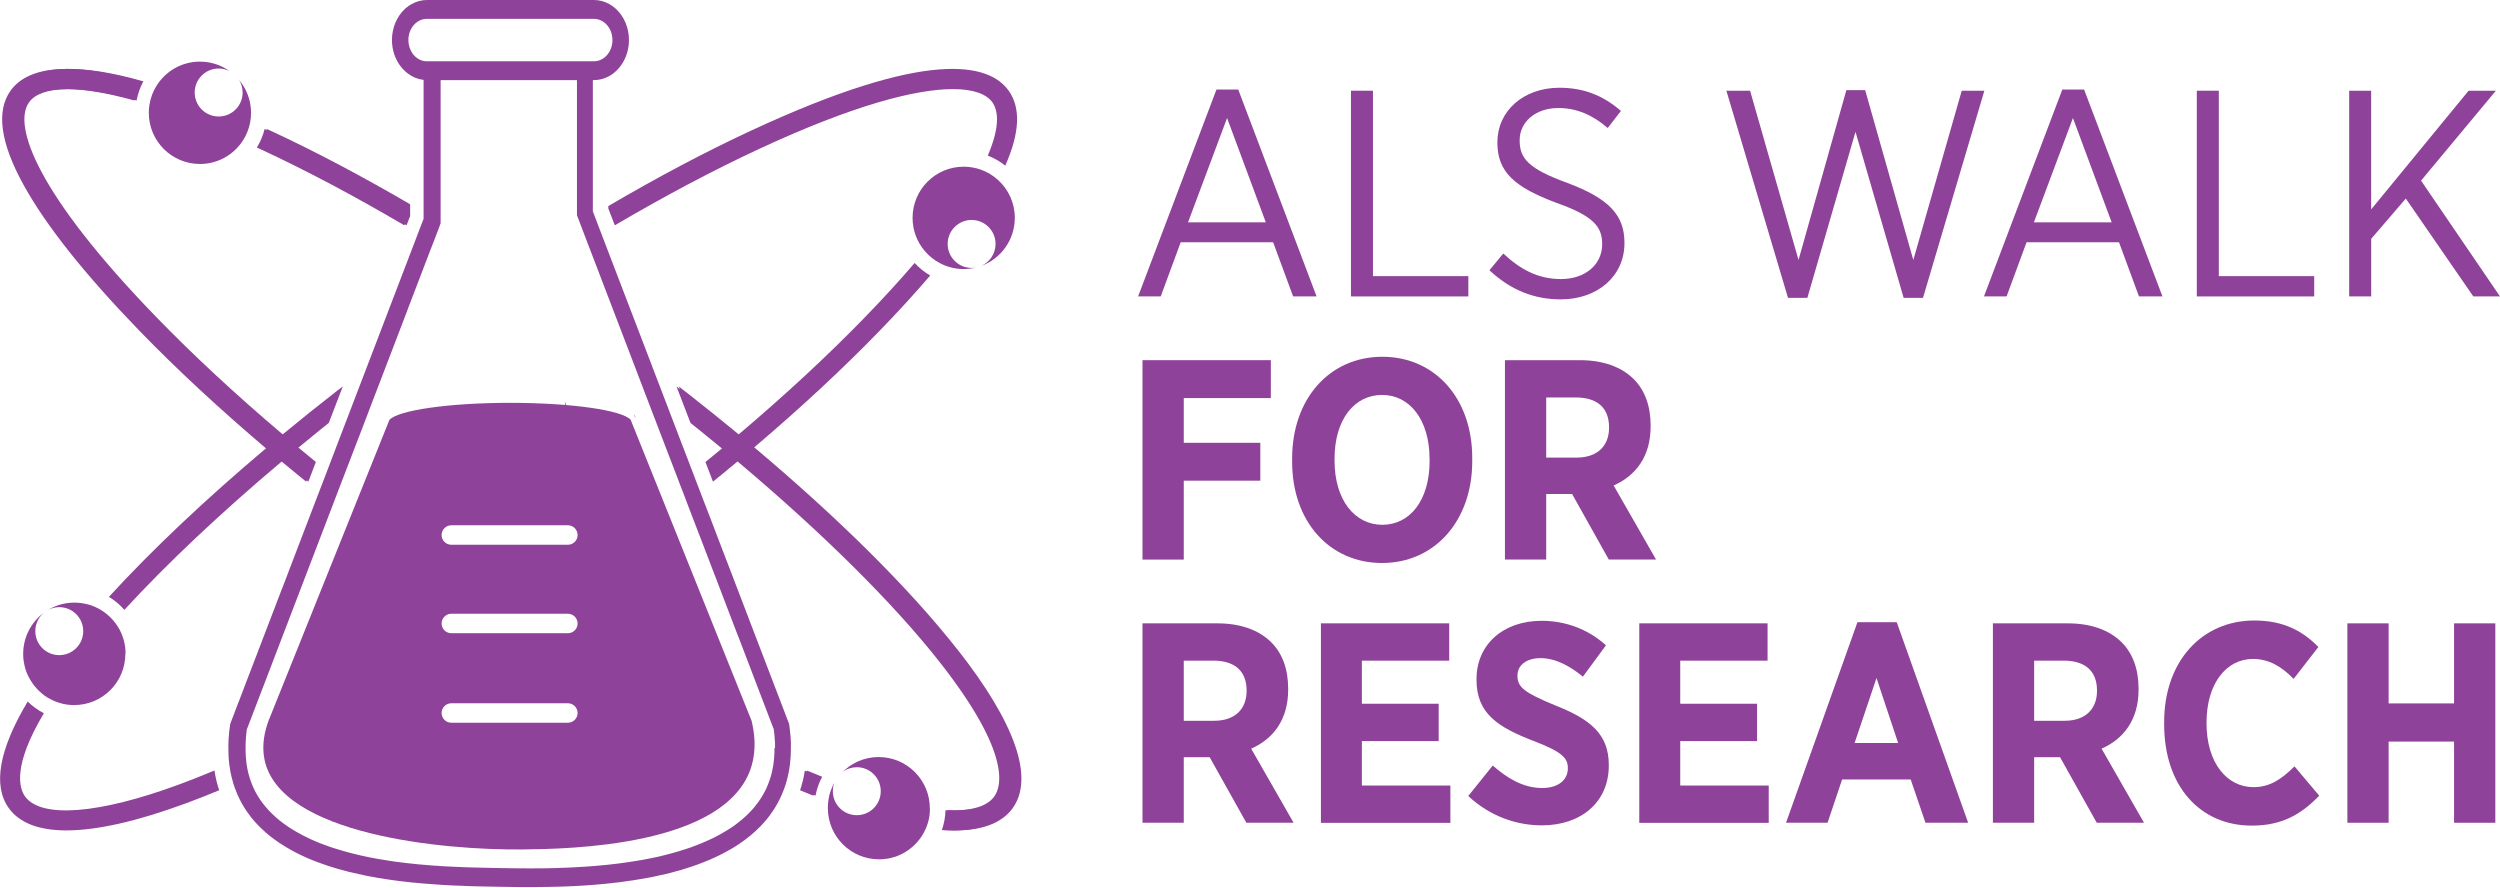
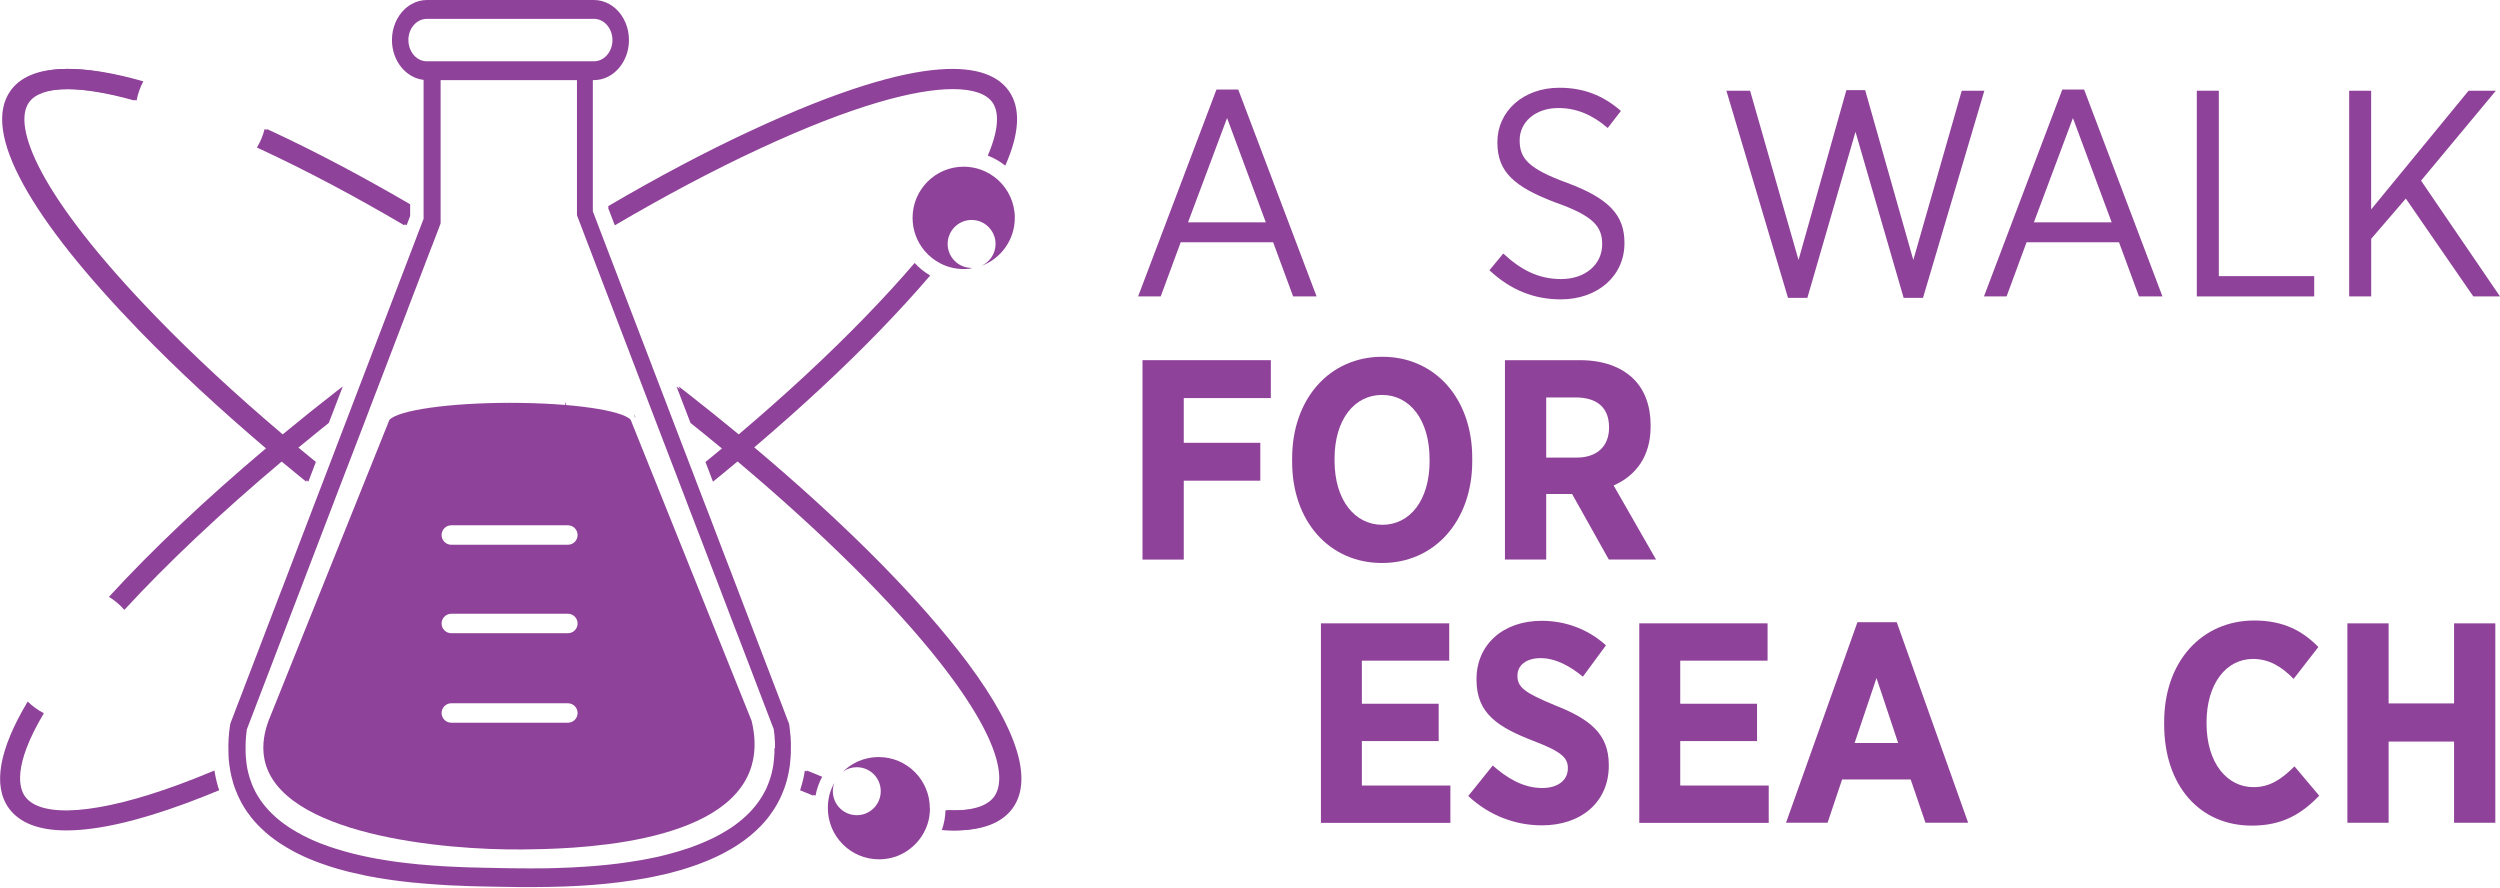
<svg xmlns="http://www.w3.org/2000/svg" width="200" height="71" viewBox="0 0 200 71" fill="none">
  <path d="M63.273 59.632C63.276 59.602 63.273 59.569 63.273 59.533V59.524C63.273 59.476 63.273 59.422 63.27 59.371C63.27 59.362 63.267 59.35 63.267 59.341C63.267 59.275 63.264 59.212 63.258 59.149C63.255 59.086 63.255 59.023 63.248 58.96C63.228 58.696 63.201 58.444 63.168 58.199C63.165 58.154 63.156 58.115 63.15 58.07C63.147 58.016 63.132 57.959 63.129 57.908L63.039 57.683L62.769 56.975L61.26 53.032L61.041 52.459L60.017 49.79L59.807 49.236L58.253 45.172L58.061 44.681L56.974 41.835L56.864 41.544L56.276 40.023L56.022 39.358L55.66 38.419L55.423 37.789L55.234 37.307L55.087 36.917L54.935 36.518L54.608 35.672L53.662 33.199L53.333 32.335L52.236 29.474L52.209 29.408L52.126 29.18L48.262 19.096L48.1 18.67L47.909 18.172L47.672 17.545L47.526 17.162L47.427 16.91V6.408H47.52C49.062 6.408 50.317 4.966 50.317 3.203C50.317 2.21 49.918 1.319 49.298 0.732C49.263 0.702 49.227 0.669 49.191 0.639C49.119 0.576 49.044 0.519 48.966 0.465C48.888 0.411 48.81 0.363 48.729 0.318C48.364 0.117 47.951 0 47.52 0H34.153C33.719 0 33.309 0.117 32.944 0.318C32.86 0.363 32.782 0.411 32.701 0.465C32.626 0.519 32.554 0.576 32.476 0.639C32.44 0.669 32.404 0.702 32.374 0.732C31.755 1.319 31.356 2.21 31.356 3.203C31.356 4.864 32.47 6.231 33.887 6.39V17.512L33.824 17.668L33.632 18.169L33.441 18.667L33.231 19.219L29.308 29.468L28.212 32.332L28.002 32.884L26.933 35.672L26.858 35.873L26.738 36.191L26.729 36.212L26.127 37.786L25.825 38.575L25.573 39.229L25.537 39.322L25.525 39.358L25.337 39.847L25.247 40.075L25.208 40.182L23.899 43.601L23.701 44.12L22.593 47.02L22.53 47.172L22.105 48.282L21.979 48.612L20.928 51.356L20.683 52L19.586 54.855L19.547 54.963L19.164 55.965L18.93 56.564L18.685 57.218L18.547 57.572L18.421 57.908C18.4 58.052 18.377 58.199 18.358 58.355C18.349 58.426 18.34 58.498 18.332 58.57C18.332 58.573 18.329 58.582 18.329 58.591C18.326 58.666 18.317 58.747 18.311 58.828C18.302 58.894 18.299 58.963 18.293 59.035C18.29 59.11 18.284 59.191 18.281 59.272C18.278 59.329 18.278 59.383 18.278 59.446C18.275 59.467 18.269 59.491 18.269 59.512V59.53C18.278 59.557 18.278 59.584 18.269 59.611C18.266 59.872 18.269 60.145 18.281 60.421C18.284 60.484 18.284 60.55 18.293 60.618C18.293 60.645 18.293 60.675 18.296 60.703C18.299 60.76 18.305 60.819 18.314 60.876C18.317 60.933 18.326 60.993 18.332 61.05C18.334 61.077 18.334 61.104 18.34 61.131C18.343 61.161 18.349 61.194 18.352 61.224C18.361 61.299 18.373 61.371 18.389 61.449C18.4 61.542 18.415 61.638 18.433 61.731C18.445 61.785 18.454 61.842 18.469 61.896C18.481 61.971 18.499 62.049 18.517 62.124C18.529 62.178 18.544 62.235 18.562 62.289C18.58 62.355 18.592 62.427 18.616 62.496C18.628 62.55 18.646 62.613 18.664 62.667C18.667 62.688 18.676 62.706 18.682 62.73C18.718 62.838 18.754 62.946 18.79 63.047C18.817 63.119 18.844 63.191 18.874 63.257C18.957 63.491 19.056 63.71 19.164 63.923C19.221 64.031 19.275 64.139 19.329 64.241C19.386 64.349 19.449 64.451 19.512 64.553C19.523 64.574 19.538 64.598 19.556 64.619C19.574 64.649 19.592 64.682 19.61 64.712C19.64 64.757 19.673 64.805 19.703 64.85C19.733 64.898 19.769 64.949 19.802 64.994C19.838 65.042 19.868 65.093 19.91 65.138C19.976 65.237 20.048 65.329 20.119 65.419C20.194 65.512 20.266 65.602 20.347 65.692C20.422 65.776 20.5 65.866 20.581 65.947C20.665 66.04 20.751 66.127 20.841 66.211C20.967 66.337 21.102 66.457 21.234 66.577C21.368 66.697 21.506 66.814 21.653 66.925C21.746 67 21.841 67.072 21.94 67.144C21.988 67.18 22.039 67.216 22.093 67.252C22.192 67.324 22.291 67.396 22.393 67.462L22.456 67.501C22.539 67.555 22.62 67.609 22.707 67.656C22.773 67.695 22.842 67.74 22.908 67.782C22.997 67.836 23.096 67.89 23.189 67.944C23.297 68.007 23.408 68.064 23.519 68.127C23.537 68.136 23.555 68.139 23.567 68.154C23.659 68.202 23.755 68.247 23.854 68.301L24.157 68.445C24.157 68.445 24.177 68.457 24.195 68.463C24.306 68.517 24.429 68.571 24.543 68.625C24.633 68.661 24.726 68.7 24.821 68.742C24.875 68.763 24.932 68.787 24.992 68.808C25.001 68.817 25.013 68.82 25.028 68.826C25.055 68.835 25.076 68.844 25.103 68.853C25.193 68.892 25.286 68.928 25.381 68.964C25.417 68.976 25.456 68.991 25.498 69.003C25.561 69.03 25.627 69.051 25.696 69.078H25.699C25.897 69.15 26.091 69.216 26.295 69.285C26.304 69.285 26.316 69.288 26.325 69.294C26.451 69.333 26.579 69.375 26.708 69.414H26.717C26.801 69.441 26.891 69.468 26.978 69.495C27.068 69.516 27.151 69.54 27.241 69.567C27.268 69.576 27.289 69.579 27.316 69.588C27.391 69.609 27.472 69.633 27.553 69.651C27.655 69.681 27.762 69.708 27.864 69.735C27.882 69.737 27.894 69.743 27.909 69.746C27.921 69.746 27.93 69.749 27.939 69.749C27.948 69.755 27.966 69.758 27.975 69.764C28.038 69.776 28.101 69.791 28.164 69.803C28.472 69.879 28.781 69.951 29.089 70.013C29.155 70.025 29.224 70.04 29.296 70.058C29.389 70.076 29.478 70.094 29.577 70.112C29.688 70.133 29.802 70.151 29.913 70.169C29.97 70.181 30.032 70.196 30.086 70.205C30.359 70.253 30.622 70.295 30.892 70.334C30.976 70.346 31.063 70.361 31.147 70.373C31.326 70.4 31.509 70.427 31.689 70.448C31.764 70.457 31.844 70.469 31.922 70.478C31.943 70.478 31.967 70.481 31.988 70.487C32.042 70.49 32.099 70.496 32.15 70.505C32.437 70.541 32.722 70.571 33.009 70.604C33.093 70.607 33.183 70.622 33.273 70.625C33.444 70.643 33.617 70.661 33.788 70.673C33.914 70.685 34.04 70.694 34.162 70.703C34.252 70.712 34.342 70.715 34.432 70.724C34.606 70.736 34.776 70.751 34.95 70.76C35.031 70.769 35.112 70.772 35.193 70.778C35.444 70.79 35.69 70.808 35.935 70.823C35.998 70.823 36.064 70.826 36.127 70.832C36.307 70.841 36.48 70.85 36.654 70.853C36.738 70.856 36.825 70.862 36.909 70.862C37.061 70.871 37.202 70.874 37.346 70.883C37.597 70.886 37.843 70.895 38.074 70.904C38.352 70.907 38.619 70.916 38.879 70.922C39.218 70.925 39.541 70.934 39.844 70.94C39.907 70.943 39.969 70.943 40.032 70.943C40.287 70.946 40.559 70.952 40.847 70.955C41.057 70.958 41.275 70.958 41.5 70.964H42.815C43.177 70.964 43.551 70.961 43.941 70.952C44.213 70.949 44.486 70.943 44.767 70.931C44.875 70.931 44.977 70.928 45.085 70.922C45.13 70.922 45.178 70.919 45.228 70.919C45.402 70.91 45.582 70.901 45.761 70.892C45.815 70.892 45.863 70.889 45.917 70.889C46.07 70.88 46.226 70.871 46.381 70.862C46.489 70.856 46.606 70.85 46.72 70.841C46.768 70.838 46.822 70.832 46.876 70.829C47.073 70.82 47.274 70.802 47.469 70.79C47.603 70.778 47.741 70.769 47.87 70.754C48.05 70.742 48.223 70.724 48.403 70.706C48.496 70.697 48.586 70.688 48.681 70.676C48.712 70.676 48.738 70.673 48.771 70.667C48.834 70.664 48.897 70.655 48.96 70.646C49.14 70.628 49.316 70.607 49.502 70.583H49.523C49.523 70.583 49.559 70.58 49.571 70.574C49.652 70.565 49.724 70.556 49.799 70.544C49.825 70.538 49.846 70.538 49.87 70.535C49.882 70.535 49.891 70.535 49.9 70.529C50.056 70.511 50.212 70.49 50.371 70.463C50.437 70.454 50.508 70.445 50.577 70.436C50.586 70.436 50.598 70.433 50.607 70.433C50.646 70.424 50.688 70.418 50.727 70.412C50.871 70.391 51.014 70.367 51.155 70.34C51.29 70.322 51.425 70.301 51.554 70.274C51.563 70.271 51.572 70.271 51.59 70.271C51.718 70.244 51.85 70.223 51.979 70.196C52.036 70.187 52.087 70.175 52.141 70.166C52.278 70.139 52.419 70.109 52.56 70.076C52.671 70.055 52.785 70.028 52.895 70.001C53.024 69.974 53.15 69.948 53.276 69.918C53.401 69.888 53.527 69.855 53.65 69.825C53.653 69.822 53.659 69.822 53.662 69.822C53.863 69.773 54.06 69.72 54.252 69.66C54.318 69.642 54.39 69.621 54.462 69.603C54.528 69.582 54.596 69.564 54.668 69.54C54.851 69.486 55.034 69.429 55.213 69.366C55.258 69.354 55.303 69.339 55.348 69.321C55.513 69.267 55.678 69.21 55.839 69.15C56.073 69.06 56.303 68.97 56.537 68.877C56.618 68.847 56.702 68.811 56.783 68.775C56.855 68.739 56.929 68.709 57.001 68.676C57.073 68.646 57.145 68.613 57.217 68.583C57.301 68.544 57.382 68.502 57.462 68.463C57.489 68.451 57.519 68.436 57.546 68.424C57.654 68.37 57.762 68.316 57.873 68.259C58.082 68.148 58.292 68.034 58.502 67.911C58.708 67.794 58.903 67.665 59.101 67.537C59.763 67.093 60.364 66.601 60.898 66.043C60.919 66.022 60.937 66.004 60.955 65.98C61.035 65.899 61.11 65.815 61.182 65.728C61.461 65.41 61.709 65.072 61.937 64.718C62.263 64.202 62.539 63.647 62.751 63.047C62.79 62.946 62.826 62.832 62.859 62.73C62.862 62.715 62.862 62.709 62.868 62.694C62.889 62.631 62.904 62.577 62.922 62.514C62.94 62.457 62.952 62.394 62.97 62.334C62.988 62.262 63.006 62.19 63.024 62.115C63.045 62.025 63.063 61.935 63.081 61.851C63.084 61.83 63.09 61.812 63.093 61.788C63.111 61.713 63.123 61.632 63.138 61.551C63.141 61.542 63.141 61.539 63.141 61.524C63.153 61.44 63.168 61.359 63.18 61.272C63.183 61.227 63.189 61.179 63.198 61.128V61.098C63.207 61.05 63.21 60.999 63.216 60.945C63.225 60.897 63.225 60.852 63.228 60.801C63.236 60.736 63.239 60.672 63.245 60.603C63.248 60.541 63.255 60.475 63.258 60.406C63.258 60.343 63.261 60.28 63.267 60.214V60.058C63.27 60.022 63.27 59.977 63.27 59.938V59.728C63.27 59.692 63.27 59.662 63.267 59.626L63.273 59.632ZM33.015 4.297C32.8 4 32.671 3.622 32.671 3.206C32.671 2.27 33.327 1.508 34.15 1.508H47.517C48.334 1.508 48.996 2.27 48.996 3.206C48.996 4.141 48.334 4.903 47.517 4.903H34.15C34.058 4.903 33.971 4.894 33.881 4.876C33.533 4.804 33.234 4.594 33.012 4.3L33.015 4.297ZM61.958 59.842C61.958 59.935 61.958 60.025 61.955 60.115V60.235C61.952 60.325 61.946 60.406 61.937 60.496C61.934 60.505 61.934 60.517 61.934 60.532V60.568C61.931 60.642 61.922 60.724 61.913 60.795C61.913 60.804 61.913 60.813 61.91 60.822C61.907 60.852 61.901 60.888 61.901 60.921C61.892 60.978 61.889 61.032 61.88 61.086C61.877 61.095 61.877 61.104 61.877 61.113C61.868 61.158 61.865 61.197 61.859 61.239C61.856 61.275 61.847 61.314 61.838 61.356C61.829 61.404 61.82 61.449 61.811 61.503C61.808 61.524 61.802 61.542 61.799 61.566C61.796 61.584 61.79 61.602 61.787 61.62C61.769 61.695 61.757 61.773 61.733 61.845C61.733 61.866 61.73 61.884 61.724 61.902C61.697 61.995 61.67 62.091 61.643 62.181C61.643 62.181 61.642 62.184 61.64 62.19C61.61 62.289 61.577 62.391 61.541 62.487C61.514 62.568 61.484 62.652 61.449 62.739C61.422 62.805 61.395 62.877 61.359 62.946C61.356 62.964 61.347 62.984 61.338 63.002C61.335 63.005 61.335 63.011 61.335 63.014C61.308 63.062 61.281 63.116 61.26 63.17C61.257 63.176 61.257 63.185 61.251 63.188C61.215 63.26 61.176 63.335 61.134 63.407C61.089 63.497 61.041 63.581 60.987 63.671C60.949 63.734 60.913 63.797 60.868 63.86C60.82 63.935 60.766 64.022 60.712 64.097C60.709 64.1 60.703 64.106 60.703 64.109C60.682 64.136 60.664 64.163 60.646 64.19C60.607 64.247 60.565 64.301 60.52 64.355C60.475 64.418 60.427 64.475 60.382 64.529C60.355 64.565 60.328 64.595 60.299 64.628C60.254 64.685 60.206 64.736 60.155 64.793C60.116 64.832 60.083 64.874 60.047 64.91C60.026 64.928 60.008 64.946 59.993 64.967C59.975 64.985 59.957 65.006 59.936 65.024C59.933 65.033 59.924 65.036 59.918 65.042C59.873 65.087 59.828 65.135 59.781 65.177C59.769 65.195 59.751 65.213 59.736 65.225C59.727 65.228 59.724 65.237 59.715 65.243C59.67 65.281 59.631 65.323 59.586 65.362C59.385 65.545 59.169 65.725 58.939 65.896C58.939 65.896 58.936 65.905 58.93 65.905C58.891 65.935 58.849 65.962 58.81 65.995C58.771 66.025 58.729 66.052 58.69 66.079C58.645 66.109 58.606 66.136 58.565 66.169C58.481 66.226 58.4 66.28 58.31 66.334C58.226 66.391 58.136 66.445 58.041 66.499C57.912 66.58 57.771 66.661 57.633 66.736C57.558 66.781 57.477 66.826 57.397 66.865C57.379 66.871 57.367 66.883 57.352 66.892C57.343 66.895 57.331 66.901 57.325 66.904C57.28 66.922 57.241 66.949 57.196 66.967C57.142 66.994 57.094 67.021 57.04 67.048C56.977 67.075 56.92 67.105 56.861 67.132C56.771 67.171 56.687 67.216 56.597 67.252C56.3 67.387 56.001 67.513 55.687 67.632C55.633 67.653 55.576 67.671 55.516 67.695C55.432 67.731 55.342 67.758 55.255 67.794C55.165 67.824 55.075 67.851 54.983 67.884C54.917 67.905 54.848 67.932 54.776 67.95C54.441 68.061 54.093 68.169 53.734 68.262C53.713 68.271 53.689 68.274 53.668 68.28C53.56 68.31 53.458 68.334 53.35 68.364C53.342 68.367 53.33 68.367 53.321 68.373C53.186 68.403 53.057 68.436 52.919 68.472C52.835 68.493 52.748 68.511 52.665 68.535C52.59 68.547 52.512 68.565 52.431 68.583C52.359 68.601 52.278 68.613 52.203 68.631C52.048 68.661 51.892 68.694 51.733 68.724C51.599 68.745 51.473 68.772 51.341 68.799C51.194 68.826 51.041 68.853 50.886 68.874C50.865 68.877 50.838 68.883 50.811 68.886C50.383 68.958 49.942 69.021 49.493 69.078C49.382 69.09 49.275 69.108 49.164 69.117C49.137 69.12 49.11 69.126 49.089 69.126C48.96 69.144 48.834 69.156 48.706 69.171C48.418 69.201 48.124 69.228 47.825 69.255C47.75 69.264 47.669 69.267 47.588 69.276C47.495 69.279 47.4 69.288 47.307 69.297C47.235 69.3 47.16 69.309 47.082 69.315C47.061 69.315 47.043 69.315 47.025 69.318H47.016C46.995 69.321 46.971 69.321 46.944 69.321C46.914 69.324 46.888 69.324 46.855 69.33C46.51 69.351 46.154 69.375 45.794 69.393C45.651 69.396 45.507 69.405 45.369 69.411C45.222 69.417 45.079 69.426 44.935 69.426C44.788 69.435 44.641 69.438 44.489 69.444C44.354 69.447 44.216 69.453 44.078 69.453C43.989 69.456 43.899 69.456 43.809 69.462C43.692 69.462 43.575 69.462 43.456 69.465C43.303 69.468 43.147 69.468 42.991 69.468C42.794 69.471 42.593 69.471 42.389 69.471C42.201 69.471 42.024 69.471 41.844 69.468C41.706 69.468 41.566 69.468 41.434 69.465C41.299 69.465 41.17 69.465 41.036 69.462C40.619 69.459 40.236 69.453 39.892 69.444C39.628 69.441 39.355 69.435 39.068 69.426C38.951 69.426 38.831 69.42 38.715 69.42C38.613 69.417 38.505 69.417 38.403 69.411C38.25 69.408 38.101 69.402 37.948 69.399C37.885 69.399 37.822 69.399 37.756 69.396C37.538 69.393 37.313 69.384 37.091 69.375C36.744 69.363 36.385 69.348 36.022 69.327C35.905 69.324 35.789 69.318 35.669 69.309C35.57 69.3 35.468 69.297 35.369 69.291C35.27 69.282 35.172 69.279 35.076 69.27C34.956 69.267 34.833 69.258 34.714 69.249C34.525 69.231 34.333 69.222 34.141 69.204C34.138 69.204 34.133 69.204 34.13 69.201C33.932 69.189 33.746 69.171 33.548 69.153H33.528C33.336 69.132 33.144 69.114 32.947 69.09C32.773 69.078 32.59 69.054 32.41 69.033C32.365 69.03 32.327 69.021 32.282 69.015C32.225 69.012 32.162 69.003 32.102 68.994C32.072 68.991 32.045 68.985 32.012 68.982C31.904 68.973 31.802 68.955 31.695 68.943C31.674 68.94 31.647 68.934 31.623 68.934C31.479 68.916 31.341 68.895 31.203 68.871C31.039 68.85 30.868 68.823 30.703 68.79C30.533 68.769 30.368 68.736 30.197 68.706H30.185C30.185 68.706 30.167 68.703 30.158 68.703C30.038 68.682 29.922 68.658 29.802 68.631C29.784 68.631 29.763 68.628 29.745 68.622C29.727 68.619 29.709 68.613 29.688 68.613C29.514 68.577 29.335 68.541 29.161 68.502C29.035 68.475 28.915 68.448 28.79 68.421C28.67 68.394 28.544 68.364 28.424 68.331C28.352 68.319 28.287 68.301 28.218 68.283C28.125 68.262 28.035 68.238 27.948 68.211C27.846 68.19 27.747 68.163 27.649 68.13C27.574 68.109 27.502 68.091 27.424 68.067C27.415 68.064 27.412 68.064 27.403 68.058C27.247 68.019 27.095 67.974 26.948 67.923C26.939 67.923 26.93 67.914 26.921 67.914C26.912 67.914 26.903 67.911 26.894 67.905C26.885 67.905 26.882 67.905 26.876 67.902C26.873 67.902 26.867 67.899 26.864 67.899C26.807 67.881 26.753 67.863 26.699 67.845C26.696 67.845 26.687 67.842 26.681 67.842C26.57 67.806 26.463 67.77 26.352 67.731C26.124 67.65 25.9 67.57 25.681 67.486C25.588 67.45 25.501 67.414 25.411 67.378C25.372 67.36 25.328 67.342 25.286 67.324C25.187 67.285 25.085 67.24 24.986 67.195C24.887 67.156 24.788 67.111 24.696 67.06C24.63 67.03 24.558 66.994 24.495 66.961C24.423 66.925 24.351 66.895 24.285 66.862C24.21 66.823 24.133 66.781 24.058 66.736C23.812 66.607 23.576 66.472 23.351 66.328C23.348 66.328 23.342 66.325 23.339 66.319C23.3 66.292 23.258 66.271 23.213 66.244C23.174 66.217 23.132 66.19 23.093 66.163C23.057 66.136 23.018 66.115 22.983 66.088C22.935 66.058 22.884 66.022 22.836 65.986C22.836 65.983 22.833 65.983 22.827 65.983C22.824 65.98 22.818 65.974 22.815 65.971V65.965C22.785 65.947 22.752 65.926 22.725 65.908C22.677 65.872 22.626 65.836 22.578 65.8C22.521 65.755 22.462 65.71 22.405 65.662C22.402 65.659 22.396 65.653 22.387 65.65C22.324 65.602 22.261 65.548 22.198 65.494C22.189 65.491 22.177 65.476 22.168 65.467C22.165 65.464 22.159 65.458 22.15 65.455L22.123 65.428C22.066 65.383 22.012 65.335 21.958 65.281C21.949 65.278 21.946 65.272 21.94 65.263C21.785 65.126 21.647 64.982 21.506 64.838C21.434 64.763 21.362 64.682 21.297 64.601H21.294C21.246 64.544 21.201 64.49 21.159 64.436C21.138 64.409 21.12 64.388 21.102 64.364L21.084 64.346C21.057 64.31 21.03 64.271 21.003 64.235C20.973 64.199 20.946 64.163 20.922 64.127H20.919C20.901 64.1 20.889 64.079 20.874 64.061C20.865 64.043 20.853 64.031 20.838 64.013C20.82 63.983 20.799 63.95 20.775 63.914C20.748 63.878 20.721 63.839 20.701 63.797H20.698C20.677 63.758 20.659 63.731 20.635 63.695C20.614 63.665 20.596 63.629 20.572 63.593C20.542 63.536 20.509 63.476 20.473 63.419C20.47 63.407 20.464 63.398 20.455 63.383C20.437 63.353 20.425 63.326 20.407 63.293C20.371 63.227 20.341 63.158 20.308 63.087C20.29 63.056 20.278 63.02 20.26 62.987C20.233 62.925 20.203 62.859 20.176 62.79C20.164 62.754 20.149 62.727 20.137 62.691C20.137 62.688 20.134 62.682 20.134 62.679C20.108 62.616 20.087 62.553 20.063 62.487C20.033 62.406 20.009 62.325 19.982 62.25C19.982 62.25 19.979 62.232 19.973 62.223C19.973 62.22 19.97 62.205 19.964 62.196C19.964 62.187 19.961 62.178 19.955 62.169C19.946 62.142 19.943 62.121 19.937 62.094C19.925 62.055 19.91 62.013 19.901 61.974C19.889 61.929 19.874 61.884 19.865 61.839C19.862 61.833 19.862 61.83 19.862 61.827C19.844 61.752 19.823 61.671 19.808 61.59C19.799 61.545 19.79 61.506 19.781 61.461C19.778 61.434 19.772 61.413 19.769 61.386C19.766 61.368 19.76 61.35 19.757 61.329C19.757 61.32 19.757 61.311 19.754 61.302C19.751 61.266 19.745 61.239 19.742 61.209C19.742 61.197 19.739 61.182 19.739 61.17C19.736 61.161 19.736 61.149 19.73 61.14C19.718 61.065 19.709 60.984 19.7 60.903C19.688 60.801 19.679 60.697 19.67 60.586V60.568C19.661 60.451 19.652 60.334 19.649 60.214C19.646 60.103 19.646 59.989 19.646 59.878V59.848C19.646 59.764 19.646 59.677 19.649 59.596V59.539C19.649 59.512 19.652 59.476 19.652 59.446C19.652 59.419 19.655 59.389 19.655 59.356C19.655 59.329 19.658 59.293 19.658 59.266C19.661 59.194 19.667 59.122 19.676 59.056V58.993C19.679 58.936 19.685 58.873 19.694 58.813C19.697 58.75 19.706 58.687 19.715 58.624C19.718 58.54 19.733 58.444 19.745 58.355L19.988 57.725L20.224 57.107L20.551 56.252L20.695 55.878L21.731 53.176L21.994 52.486L23.04 49.757L23.159 49.442L23.549 48.423L23.686 48.069L24.75 45.286L24.959 44.74L26.319 41.187L26.555 40.575L26.666 40.287L26.678 40.251L26.933 39.58L27.277 38.686L27.783 37.37L27.918 37.022L28.427 35.693L28.996 34.218L29.568 32.716L29.643 32.515L30.221 31.012L30.305 30.794L31.377 27.993L32.584 24.841L32.614 24.751L34.423 20.025L34.666 19.404L35.022 18.475L35.124 18.202L35.145 18.148L35.238 17.896L35.249 17.86V6.408H46.157V17.221L46.268 17.512L46.402 17.86L46.519 18.169L46.576 18.316L46.977 19.372L47.169 19.869L50.266 27.96L51.158 30.296L51.251 30.542L51.335 30.761L51.533 31.279L52.767 34.503L53.213 35.666L54.12 38.026L54.282 38.452L54.363 38.668L54.65 39.406L54.962 40.23L55.261 41.01L55.905 42.692L56.013 42.965L57.091 45.784L57.307 46.339L58.843 50.363L59.068 50.936L60.074 53.563L60.316 54.198L61.808 58.1L61.901 58.337C61.913 58.426 61.922 58.508 61.931 58.591C61.94 58.672 61.949 58.753 61.958 58.828C61.961 58.885 61.97 58.948 61.97 59.008C61.979 59.062 61.979 59.116 61.982 59.17C61.991 59.26 61.994 59.35 62 59.44V59.524C62.003 59.623 62.003 59.725 62.003 59.824V59.842H61.958Z" fill="#8F4299" />
-   <path d="M81.185 17.425C81.185 19.197 80.062 20.709 78.487 21.279C79.166 20.982 79.645 20.304 79.645 19.515C79.645 18.457 78.786 17.596 77.729 17.596C76.672 17.596 75.812 18.457 75.812 19.515C75.812 20.574 76.672 21.434 77.729 21.434C77.855 21.434 77.977 21.422 78.094 21.398C77.774 21.479 77.438 21.524 77.097 21.524C76.429 21.524 75.794 21.363 75.237 21.075C74.755 20.829 74.33 20.49 73.979 20.079C73.371 19.365 73.006 18.439 73.006 17.428C73.006 15.167 74.836 13.335 77.094 13.335C77.582 13.335 78.052 13.422 78.484 13.578C78.999 13.764 79.463 14.049 79.858 14.412C80.676 15.161 81.185 16.235 81.185 17.431V17.425Z" fill="#8F4299" />
+   <path d="M81.185 17.425C81.185 19.197 80.062 20.709 78.487 21.279C79.166 20.982 79.645 20.304 79.645 19.515C79.645 18.457 78.786 17.596 77.729 17.596C76.672 17.596 75.812 18.457 75.812 19.515C75.812 20.574 76.672 21.434 77.729 21.434C77.774 21.479 77.438 21.524 77.097 21.524C76.429 21.524 75.794 21.363 75.237 21.075C74.755 20.829 74.33 20.49 73.979 20.079C73.371 19.365 73.006 18.439 73.006 17.428C73.006 15.167 74.836 13.335 77.094 13.335C77.582 13.335 78.052 13.422 78.484 13.578C78.999 13.764 79.463 14.049 79.858 14.412C80.676 15.161 81.185 16.235 81.185 17.431V17.425Z" fill="#8F4299" />
  <path d="M80.697 7.26C79.139 5.065 74.293 3.841 60.044 10.469C56.396 12.163 52.563 14.199 48.666 16.484V16.676L48.828 17.099L49.068 17.722L49.185 18.025C53.168 15.683 57.052 13.623 60.718 11.92C68.268 8.408 73.269 7.128 76.231 7.128C77.905 7.128 78.93 7.539 79.391 8.186C79.627 8.522 79.759 8.975 79.759 9.545C79.759 10.301 79.531 11.263 79.022 12.448C79.531 12.643 80.002 12.915 80.421 13.251C81.58 10.645 81.673 8.636 80.7 7.26H80.697ZM27.038 31.207C25.531 32.377 24.055 33.561 22.617 34.749C22.587 34.773 22.557 34.8 22.527 34.824C22.138 35.148 21.749 35.469 21.368 35.792C21.338 35.816 21.308 35.843 21.278 35.867C16.511 39.886 12.21 43.931 8.715 47.748C9.176 48.03 9.592 48.381 9.949 48.789C13.363 45.076 17.67 41.016 22.533 36.923C22.563 36.899 22.593 36.872 22.623 36.848C23.006 36.524 23.396 36.2 23.785 35.879C23.815 35.855 23.845 35.831 23.875 35.807C24.465 35.322 25.061 34.833 25.666 34.344C25.879 34.176 26.088 34.005 26.304 33.834L26.84 32.437L27.424 30.914C27.298 31.009 27.169 31.108 27.044 31.207H27.038ZM73.17 21.039C72.029 22.37 70.721 23.807 69.223 25.351C66.252 28.416 62.832 31.585 59.098 34.749C59.068 34.773 59.038 34.8 59.011 34.824C58.624 35.151 58.238 35.478 57.843 35.804C57.813 35.828 57.783 35.852 57.753 35.876C57.519 36.071 57.286 36.263 57.049 36.458C56.845 36.626 56.642 36.794 56.435 36.959L56.822 37.967L57.037 38.533C57.265 38.347 57.489 38.164 57.717 37.981C57.759 37.949 57.798 37.913 57.837 37.883C58.229 37.562 58.618 37.241 59.002 36.917C59.032 36.893 59.062 36.866 59.092 36.842C59.484 36.515 59.87 36.191 60.254 35.861C60.284 35.837 60.313 35.81 60.343 35.786C64.036 32.647 67.42 29.507 70.37 26.463C71.868 24.919 73.215 23.444 74.416 22.04C73.949 21.771 73.53 21.429 73.167 21.033L73.17 21.039ZM17.466 63.026V63.017L17.454 62.976C17.442 62.934 17.427 62.889 17.418 62.844C17.397 62.784 17.382 62.724 17.367 62.661L17.355 62.61C17.34 62.547 17.322 62.481 17.307 62.418C17.286 62.334 17.268 62.25 17.25 62.166V62.148L17.235 62.088L17.214 61.989V61.968L17.208 61.947L17.202 61.911C17.188 61.821 17.172 61.737 17.157 61.641C16.19 62.046 15.253 62.415 14.348 62.751C7.906 65.132 3.294 65.492 2.006 63.719C1.545 63.081 0.979 61.299 3.51 57.059C3.031 56.813 2.596 56.498 2.216 56.124C-0.075 59.947 -0.599 62.859 0.713 64.664C1.572 65.845 3.124 66.433 5.316 66.433C7.751 66.433 10.97 65.707 14.902 64.256C15.753 63.941 16.633 63.596 17.538 63.218C17.517 63.156 17.496 63.09 17.478 63.023L17.466 63.026Z" fill="#8F4299" />
-   <path d="M10.027 52.312C10.027 54.573 8.197 56.405 5.939 56.405C5.882 56.405 5.825 56.405 5.768 56.402C5.747 56.402 5.726 56.402 5.708 56.399C5.693 56.399 5.678 56.399 5.663 56.396C5.606 56.396 5.549 56.39 5.496 56.381C5.469 56.381 5.445 56.375 5.418 56.372C5.412 56.372 5.406 56.372 5.403 56.372C5.364 56.366 5.322 56.36 5.283 56.354H5.28C5.238 56.348 5.199 56.339 5.157 56.33C5.103 56.321 5.046 56.309 4.992 56.294C4.932 56.282 4.876 56.267 4.819 56.249C4.807 56.249 4.792 56.243 4.78 56.237C4.714 56.217 4.645 56.196 4.579 56.175C4.543 56.163 4.51 56.151 4.474 56.136C4.441 56.123 4.405 56.108 4.372 56.093C4.304 56.063 4.235 56.033 4.169 56.001C4.067 55.95 3.965 55.899 3.869 55.842C3.863 55.839 3.854 55.833 3.848 55.83C3.839 55.824 3.83 55.818 3.821 55.815C3.761 55.779 3.702 55.743 3.645 55.704C3.618 55.683 3.591 55.665 3.564 55.644C3.534 55.623 3.51 55.608 3.483 55.584C3.429 55.542 3.378 55.503 3.327 55.458C3.276 55.413 3.225 55.371 3.177 55.323C3.127 55.278 3.079 55.233 3.034 55.185C2.989 55.137 2.941 55.089 2.896 55.038C2.815 54.948 2.737 54.852 2.665 54.756C2.593 54.657 2.525 54.555 2.462 54.453C2.429 54.402 2.399 54.348 2.369 54.294C2.339 54.24 2.309 54.186 2.282 54.132C2.264 54.099 2.249 54.069 2.234 54.033C2.213 53.991 2.192 53.947 2.174 53.901C2.15 53.844 2.129 53.788 2.105 53.73C2.099 53.719 2.093 53.704 2.09 53.692C2.069 53.638 2.054 53.584 2.036 53.53C2.036 53.53 2.036 53.527 2.036 53.524C2.036 53.518 2.033 53.515 2.03 53.509C2.012 53.455 1.998 53.398 1.986 53.344C1.983 53.332 1.98 53.323 1.98 53.317C1.98 53.314 1.98 53.311 1.98 53.308C1.968 53.263 1.956 53.218 1.947 53.173C1.947 53.164 1.944 53.152 1.941 53.146C1.941 53.14 1.938 53.134 1.938 53.131C1.938 53.119 1.932 53.11 1.932 53.098C1.92 53.044 1.911 52.987 1.902 52.933C1.89 52.864 1.881 52.795 1.875 52.729C1.869 52.684 1.866 52.639 1.863 52.591V52.585C1.86 52.54 1.857 52.495 1.857 52.45C1.854 52.405 1.854 52.357 1.854 52.309C1.854 50.957 2.51 49.754 3.522 49.011C3.097 49.364 2.824 49.895 2.824 50.492C2.824 51.553 3.681 52.411 4.741 52.411C5.801 52.411 6.658 51.553 6.658 50.492C6.658 49.43 5.801 48.573 4.741 48.573C4.411 48.573 4.1 48.657 3.827 48.804C4.444 48.426 5.169 48.21 5.948 48.21C6.02 48.21 6.088 48.21 6.157 48.216C6.226 48.219 6.295 48.225 6.364 48.231C6.409 48.234 6.454 48.24 6.499 48.246C6.529 48.249 6.559 48.252 6.586 48.258C6.696 48.276 6.807 48.297 6.918 48.324C6.966 48.336 7.011 48.348 7.062 48.36C7.065 48.36 7.068 48.36 7.074 48.363C7.125 48.378 7.173 48.393 7.224 48.408C7.256 48.42 7.292 48.432 7.325 48.441C7.358 48.453 7.394 48.465 7.427 48.48C7.487 48.501 7.544 48.525 7.601 48.552C7.631 48.564 7.661 48.576 7.691 48.594C7.712 48.603 7.736 48.615 7.757 48.624C7.796 48.642 7.835 48.66 7.873 48.684C7.906 48.702 7.942 48.72 7.975 48.741C8.008 48.759 8.041 48.777 8.074 48.798C8.125 48.828 8.173 48.861 8.224 48.894C8.278 48.93 8.332 48.969 8.386 49.008C8.454 49.059 8.52 49.11 8.583 49.163L8.592 49.172C8.643 49.215 8.691 49.26 8.739 49.304C8.76 49.319 8.781 49.34 8.802 49.361C8.853 49.409 8.901 49.46 8.949 49.511C8.949 49.511 8.955 49.514 8.955 49.517C9.008 49.574 9.062 49.634 9.11 49.694C9.113 49.697 9.116 49.7 9.119 49.706C9.125 49.715 9.134 49.724 9.14 49.733C9.179 49.778 9.215 49.826 9.251 49.874C9.293 49.931 9.332 49.988 9.371 50.048C9.371 50.051 9.374 50.054 9.377 50.057C9.404 50.096 9.431 50.138 9.455 50.177C9.482 50.219 9.509 50.264 9.533 50.312C9.539 50.324 9.545 50.333 9.548 50.342C9.551 50.348 9.554 50.354 9.56 50.357C9.589 50.411 9.616 50.468 9.643 50.525C9.673 50.585 9.7 50.645 9.724 50.708C9.745 50.753 9.76 50.798 9.778 50.843C9.808 50.915 9.832 50.99 9.856 51.065C9.862 51.086 9.868 51.104 9.877 51.125C9.889 51.161 9.898 51.197 9.907 51.236C9.919 51.272 9.928 51.308 9.934 51.344C9.946 51.383 9.955 51.422 9.961 51.464C9.973 51.508 9.982 51.553 9.985 51.599C9.994 51.641 10 51.685 10.006 51.73C10.006 51.739 10.009 51.745 10.009 51.754C10.012 51.775 10.015 51.799 10.018 51.823C10.018 51.832 10.018 51.838 10.018 51.847C10.021 51.865 10.024 51.88 10.024 51.898C10.03 51.958 10.036 52.021 10.039 52.084V52.093C10.042 52.162 10.045 52.231 10.045 52.3L10.027 52.312Z" fill="#8F4299" />
  <path d="M21.491 10.469C21.437 10.445 21.38 10.418 21.326 10.394C21.273 10.37 21.222 10.343 21.168 10.322C21.039 10.85 20.829 11.35 20.551 11.803C20.638 11.842 20.727 11.884 20.814 11.923C24.48 13.626 28.364 15.683 32.35 18.028L32.383 17.941L32.467 17.726L32.635 17.282V16.346C28.82 14.121 25.067 12.13 21.488 10.469H21.491ZM76.429 51.977C72.515 46.996 66.833 41.406 60.257 35.868C59.843 35.52 59.43 35.172 59.011 34.827C57.666 33.715 56.288 32.605 54.881 31.508C54.713 31.376 54.542 31.244 54.372 31.112C54.288 31.046 54.204 30.98 54.12 30.917L54.824 32.752L55.24 33.837C55.585 34.11 55.923 34.383 56.261 34.656C56.765 35.064 57.262 35.472 57.756 35.88C58.178 36.227 58.594 36.575 59.008 36.92C65.773 42.615 71.463 48.243 75.174 52.966C80.885 60.235 80.131 62.907 79.541 63.719C79.01 64.451 77.92 64.817 76.372 64.832C76.195 64.832 76.01 64.832 75.818 64.823C75.758 64.823 75.701 64.82 75.641 64.817C75.626 65.372 75.522 65.906 75.348 66.406C75.653 66.427 75.95 66.436 76.234 66.436H76.321C78.465 66.421 79.99 65.831 80.834 64.667C82.583 62.256 81.065 57.869 76.435 51.977H76.429ZM64.554 61.713C64.5 61.689 64.444 61.668 64.387 61.644C64.384 61.671 64.378 61.695 64.375 61.722C64.372 61.752 64.363 61.782 64.36 61.812C64.348 61.878 64.336 61.956 64.318 62.034C64.312 62.061 64.306 62.091 64.303 62.121C64.282 62.214 64.261 62.313 64.234 62.424L64.222 62.469C64.21 62.523 64.192 62.592 64.171 62.667C64.156 62.73 64.138 62.793 64.12 62.853C64.102 62.916 64.081 62.991 64.054 63.072C64.039 63.126 64.021 63.174 64.006 63.222C64.363 63.372 64.713 63.513 65.063 63.654C65.066 63.633 65.072 63.608 65.078 63.587C65.18 63.075 65.357 62.589 65.597 62.142C65.255 62.004 64.908 61.863 64.554 61.716V61.713ZM24.669 36.611C24.372 36.368 24.076 36.123 23.782 35.88C23.36 35.529 22.941 35.178 22.527 34.824C18.757 31.634 15.31 28.44 12.315 25.351C2.797 15.543 0.821 10.052 2.144 8.19C2.612 7.53 3.66 7.116 5.385 7.131C6.741 7.14 8.511 7.413 10.752 8.04C10.755 8.025 10.758 8.01 10.761 7.995C10.862 7.47 11.045 6.969 11.291 6.51C8.835 5.815 6.912 5.524 5.409 5.515C2.875 5.5 1.53 6.286 0.839 7.263C-0.32 8.897 0.03 11.425 1.878 14.778C2.77 16.403 4.001 18.196 5.549 20.151C7.104 22.104 8.979 24.215 11.162 26.47C14.136 29.537 17.55 32.704 21.276 35.868C21.689 36.218 22.108 36.572 22.53 36.923C23.018 37.328 23.51 37.733 24.004 38.135C24.169 38.27 24.33 38.401 24.498 38.536L24.54 38.425L24.654 38.126L25.1 36.959C24.956 36.842 24.812 36.725 24.672 36.608L24.669 36.611Z" fill="#8F4299" />
  <path d="M21.668 10.468C21.56 10.417 21.452 10.369 21.347 10.321C21.341 10.345 21.335 10.369 21.326 10.393C21.198 10.894 20.994 11.368 20.727 11.799C20.814 11.838 20.904 11.88 20.991 11.919C24.612 13.602 28.445 15.632 32.38 17.938C32.428 17.968 32.479 17.995 32.527 18.025L32.644 17.722L32.812 17.278V16.342C28.996 14.117 25.244 12.126 21.665 10.465L21.668 10.468ZM76.606 51.976C72.691 46.995 67.01 41.405 60.433 35.867C60.404 35.843 60.373 35.816 60.344 35.792C59.96 35.471 59.574 35.147 59.185 34.823C59.155 34.799 59.125 34.772 59.095 34.748C57.777 33.663 56.429 32.577 55.058 31.504C54.806 31.306 54.551 31.108 54.297 30.913L54.372 31.108L55.001 32.748L55.417 33.834C55.761 34.107 56.1 34.38 56.438 34.652C56.911 35.036 57.379 35.42 57.843 35.804C57.873 35.828 57.903 35.852 57.933 35.876C58.325 36.197 58.711 36.521 59.095 36.844C59.125 36.868 59.155 36.895 59.185 36.919C65.95 42.614 71.64 48.242 75.351 52.965C81.062 60.234 80.307 62.906 79.717 63.719C79.166 64.474 78.013 64.843 76.369 64.831C76.192 64.831 76.004 64.825 75.815 64.816V64.822C75.797 65.377 75.695 65.905 75.522 66.403C75.794 66.421 76.061 66.43 76.315 66.433H76.405C78.597 66.433 80.149 65.842 81.008 64.663C82.757 62.252 81.239 57.865 76.609 51.973L76.606 51.976ZM64.563 61.644C64.56 61.668 64.557 61.689 64.551 61.713C64.551 61.716 64.551 61.719 64.551 61.722C64.548 61.752 64.539 61.782 64.536 61.812C64.524 61.877 64.512 61.956 64.495 62.033C64.489 62.06 64.483 62.09 64.48 62.12C64.459 62.213 64.438 62.312 64.411 62.423L64.399 62.468C64.387 62.522 64.369 62.591 64.348 62.666C64.333 62.729 64.315 62.792 64.297 62.852C64.279 62.915 64.258 62.99 64.231 63.071C64.216 63.125 64.198 63.173 64.183 63.221C64.483 63.347 64.782 63.47 65.076 63.587C65.129 63.611 65.186 63.632 65.24 63.653C65.342 63.116 65.522 62.606 65.773 62.141C65.378 61.982 64.974 61.818 64.563 61.647V61.644ZM24.848 36.611C24.552 36.368 24.256 36.122 23.962 35.879C23.932 35.855 23.902 35.828 23.872 35.807C23.48 35.48 23.09 35.153 22.704 34.826C22.677 34.802 22.644 34.775 22.617 34.751C18.883 31.588 15.463 28.421 12.492 25.353C2.977 15.542 0.997 10.051 2.321 8.189C2.773 7.55 3.765 7.145 5.385 7.13C6.727 7.115 8.502 7.373 10.761 7.991C10.815 8.006 10.871 8.021 10.928 8.036C11.03 7.493 11.216 6.977 11.467 6.507C8.916 5.781 6.939 5.499 5.409 5.511C2.989 5.535 1.692 6.303 1.015 7.259C-0.144 8.894 0.207 11.421 2.055 14.774C2.947 16.399 4.178 18.193 5.726 20.148C7.281 22.1 9.155 24.211 11.339 26.466C14.289 29.51 17.673 32.649 21.362 35.789C21.392 35.813 21.422 35.84 21.449 35.864C21.836 36.191 22.222 36.518 22.614 36.844C22.644 36.868 22.674 36.895 22.704 36.919C23.192 37.324 23.683 37.729 24.178 38.131C24.297 38.227 24.417 38.326 24.534 38.422C24.579 38.458 24.624 38.494 24.669 38.533L24.825 38.122L25.271 36.955C25.127 36.838 24.983 36.721 24.843 36.605L24.848 36.611Z" fill="#8F4299" />
-   <path d="M20.084 9.026C20.084 9.287 20.06 9.545 20.012 9.791C19.913 10.333 19.703 10.834 19.41 11.278C18.679 12.387 17.424 13.119 15.995 13.119C13.737 13.119 11.905 11.287 11.905 9.026C11.905 8.81 11.919 8.6 11.953 8.393C12.039 7.841 12.231 7.329 12.515 6.876C13.234 5.706 14.525 4.93 15.995 4.93C16.882 4.93 17.703 5.212 18.373 5.694C18.11 5.559 17.81 5.481 17.493 5.481C16.436 5.481 15.576 6.339 15.576 7.401C15.576 8.462 16.433 9.32 17.493 9.32C18.553 9.32 19.41 8.459 19.41 7.401C19.41 7.032 19.305 6.687 19.125 6.393C19.724 7.107 20.084 8.024 20.084 9.026Z" fill="#8F4299" />
  <path d="M74.392 64.649C74.392 64.664 74.392 64.682 74.392 64.7C74.392 64.739 74.392 64.778 74.392 64.817C74.392 64.847 74.389 64.877 74.386 64.907C74.386 64.913 74.386 64.919 74.386 64.924C74.383 64.987 74.377 65.05 74.371 65.114V65.12C74.368 65.155 74.362 65.191 74.359 65.224C74.359 65.23 74.359 65.236 74.356 65.242C74.353 65.266 74.347 65.293 74.344 65.32C74.344 65.335 74.338 65.347 74.338 65.362C74.332 65.398 74.326 65.437 74.317 65.473C74.317 65.485 74.314 65.5 74.311 65.512C74.311 65.521 74.308 65.53 74.305 65.536C74.302 65.548 74.299 65.563 74.296 65.575C74.284 65.623 74.275 65.668 74.263 65.713C74.246 65.779 74.228 65.842 74.207 65.905C74.186 65.968 74.165 66.031 74.141 66.094C74.12 66.154 74.096 66.211 74.072 66.268C74.072 66.271 74.072 66.274 74.069 66.277C74.018 66.397 73.961 66.511 73.898 66.625C73.871 66.676 73.841 66.724 73.811 66.772C73.781 66.823 73.748 66.874 73.718 66.922C73.695 66.955 73.674 66.991 73.65 67.021C73.644 67.033 73.635 67.042 73.629 67.051C73.602 67.087 73.575 67.123 73.548 67.159C73.494 67.228 73.437 67.296 73.38 67.362C73.356 67.389 73.332 67.416 73.305 67.444C73.296 67.455 73.284 67.467 73.272 67.479C73.248 67.503 73.224 67.53 73.2 67.554C73.173 67.581 73.143 67.611 73.114 67.638C73.087 67.665 73.054 67.692 73.024 67.719C73.012 67.731 73 67.743 72.985 67.752C72.925 67.806 72.865 67.854 72.802 67.902C72.772 67.926 72.742 67.947 72.712 67.971C72.67 67.998 72.631 68.028 72.592 68.055C72.577 68.067 72.562 68.076 72.547 68.085C72.514 68.109 72.479 68.13 72.443 68.151C72.401 68.178 72.356 68.202 72.311 68.229C72.278 68.247 72.248 68.265 72.215 68.28C72.155 68.313 72.095 68.343 72.032 68.37C72.008 68.382 71.987 68.394 71.963 68.403C71.912 68.427 71.865 68.445 71.814 68.466C71.802 68.472 71.79 68.475 71.778 68.481C71.748 68.493 71.715 68.505 71.685 68.517C71.586 68.55 71.487 68.58 71.385 68.607L71.302 68.628L71.284 68.634C71.245 68.643 71.206 68.652 71.167 68.658C71.146 68.664 71.125 68.667 71.104 68.67C71.068 68.679 71.029 68.685 70.993 68.691C70.957 68.697 70.921 68.703 70.882 68.706C70.789 68.721 70.691 68.73 70.592 68.736C70.562 68.739 70.538 68.742 70.508 68.742C70.502 68.742 70.496 68.742 70.49 68.742C70.433 68.742 70.376 68.745 70.319 68.745C68.061 68.745 66.228 66.913 66.228 64.652C66.228 64.586 66.228 64.52 66.234 64.457C66.234 64.445 66.234 64.436 66.234 64.427C66.234 64.415 66.234 64.406 66.234 64.394C66.234 64.343 66.24 64.295 66.246 64.247C66.252 64.202 66.258 64.16 66.261 64.115C66.261 64.115 66.261 64.109 66.261 64.103C66.267 64.043 66.276 63.983 66.288 63.926C66.288 63.914 66.291 63.899 66.294 63.884C66.3 63.845 66.309 63.803 66.318 63.764C66.324 63.737 66.33 63.71 66.333 63.686C66.333 63.68 66.333 63.674 66.336 63.671C66.336 63.665 66.336 63.662 66.339 63.656V63.65C66.351 63.605 66.363 63.56 66.375 63.515C66.393 63.455 66.411 63.395 66.432 63.335C66.432 63.329 66.435 63.32 66.438 63.314C66.45 63.284 66.459 63.254 66.471 63.224C66.483 63.194 66.495 63.164 66.507 63.134C66.522 63.089 66.543 63.044 66.561 63.002C66.561 62.996 66.567 62.987 66.57 62.981C66.576 62.963 66.585 62.945 66.594 62.927C66.594 62.921 66.6 62.915 66.6 62.912C66.624 62.867 66.645 62.819 66.668 62.775C66.683 62.745 66.698 62.715 66.713 62.688C66.725 62.666 66.734 62.648 66.746 62.628C66.668 62.834 66.627 63.059 66.627 63.296C66.627 64.355 67.483 65.215 68.543 65.215C69.603 65.215 70.46 64.358 70.46 63.296C70.46 62.235 69.603 61.377 68.543 61.377C68.139 61.377 67.759 61.506 67.45 61.722C67.486 61.686 67.522 61.65 67.561 61.617C67.591 61.593 67.621 61.566 67.651 61.542C67.678 61.518 67.705 61.497 67.732 61.473C67.768 61.443 67.804 61.413 67.843 61.386C67.867 61.368 67.887 61.35 67.911 61.335C67.944 61.311 67.974 61.29 68.01 61.266C68.067 61.227 68.127 61.191 68.184 61.155C68.187 61.155 68.193 61.149 68.196 61.149C68.247 61.119 68.298 61.089 68.349 61.059C68.412 61.026 68.474 60.993 68.54 60.96C68.594 60.933 68.651 60.909 68.705 60.885C68.786 60.849 68.87 60.816 68.957 60.789C68.999 60.774 69.043 60.759 69.085 60.747C69.127 60.732 69.172 60.72 69.217 60.711C69.223 60.711 69.226 60.711 69.232 60.708C69.244 60.705 69.253 60.702 69.265 60.699C69.277 60.693 69.286 60.693 69.298 60.69C69.358 60.675 69.415 60.66 69.475 60.648H69.478C69.544 60.633 69.612 60.621 69.678 60.612C69.747 60.6 69.813 60.591 69.882 60.585C69.951 60.579 70.02 60.574 70.089 60.571C70.157 60.568 70.226 60.565 70.298 60.565C72.556 60.565 74.386 62.4 74.386 64.661L74.392 64.649Z" fill="#8F4299" />
  <path d="M40.718 32.43C40.718 32.349 40.751 32.269 40.816 32.188L40.718 32.445V32.43Z" fill="#8F4299" />
  <path d="M40.823 32.431C40.823 32.431 40.823 32.452 40.823 32.464L40.712 32.173C40.787 32.26 40.825 32.344 40.825 32.431H40.823Z" fill="#8F4299" />
  <path d="M60.125 57.656L50.562 33.855L50.454 33.579C49.742 32.811 45.696 32.227 40.808 32.227C35.92 32.227 31.823 32.82 31.149 33.597L31.054 33.837L21.485 57.656C21.198 58.432 20.91 59.56 21.162 60.777C22.419 66.781 35.417 68.025 41.826 67.956C45.288 67.917 58.196 67.773 60.125 61.275C60.52 59.944 60.367 58.645 60.125 57.656ZM45.432 57.817H36.103C35.675 57.817 35.327 57.469 35.327 57.041C35.327 56.612 35.675 56.261 36.103 56.261H45.432C45.86 56.261 46.208 56.609 46.208 57.041C46.208 57.472 45.86 57.817 45.432 57.817ZM45.432 50.657H36.103C35.675 50.657 35.327 50.309 35.327 49.88C35.327 49.451 35.675 49.1 36.103 49.1H45.432C45.86 49.1 46.208 49.448 46.208 49.88C46.208 50.312 45.86 50.657 45.432 50.657ZM45.432 43.58H36.103C35.675 43.58 35.327 43.232 35.327 42.803C35.327 42.374 35.675 42.023 36.103 42.023H45.432C45.86 42.023 46.208 42.371 46.208 42.803C46.208 43.235 45.86 43.58 45.432 43.58Z" fill="#8F4299" />
  <path d="M50.822 33.396C50.822 33.396 50.822 33.417 50.819 33.426L50.709 33.145C50.784 33.228 50.825 33.309 50.825 33.396H50.822Z" fill="#8F4299" />
  <path d="M45.285 32.188L45.249 32.278L45.237 32.316V32.328L45.19 32.445V32.427C45.19 32.382 45.201 32.334 45.225 32.289C45.225 32.283 45.228 32.281 45.234 32.272C45.234 32.269 45.237 32.263 45.243 32.254C45.252 32.233 45.27 32.209 45.288 32.188H45.285Z" fill="#8F4299" />
  <path d="M45.294 32.431C45.294 32.431 45.291 32.452 45.291 32.461L45.237 32.317V32.308L45.225 32.29L45.18 32.17C45.201 32.191 45.219 32.218 45.234 32.242C45.237 32.245 45.243 32.251 45.243 32.254C45.246 32.263 45.252 32.272 45.252 32.275C45.282 32.323 45.297 32.377 45.297 32.428L45.294 32.431Z" fill="#8F4299" />
  <path d="M45.249 32.278C45.279 32.325 45.294 32.38 45.294 32.431C45.294 32.44 45.291 32.452 45.291 32.46L45.237 32.316V32.328L45.234 32.239C45.237 32.242 45.243 32.248 45.243 32.251C45.252 32.23 45.27 32.206 45.288 32.185L45.252 32.275L45.249 32.278Z" fill="#8F4299" />
  <path d="M97.321 7.16H99.058L105.326 23.71H103.449L101.852 19.383H94.455L92.859 23.71H91.05L97.318 7.16H97.321ZM101.265 17.788L98.166 9.442L95.042 17.788H101.265Z" fill="#8F4299" />
-   <path d="M108.076 7.257H109.837V22.091H117.468V23.714H108.076V7.257Z" fill="#8F4299" />
  <path d="M119.156 21.62L120.262 20.28C121.624 21.548 123.032 22.325 124.886 22.325C126.859 22.325 128.174 21.125 128.174 19.551V19.527C128.174 18.163 127.518 17.293 124.535 16.235C121.13 14.966 119.791 13.743 119.791 11.416V11.368C119.791 8.9 121.858 7.02 124.745 7.02C126.647 7.02 128.219 7.607 129.674 8.876L128.617 10.24C127.395 9.182 126.105 8.642 124.673 8.642C122.795 8.642 121.573 9.793 121.573 11.206V11.254C121.573 12.687 122.301 13.512 125.401 14.639C128.734 15.887 129.956 17.224 129.956 19.413V19.461C129.956 22.094 127.797 23.95 124.862 23.95C122.747 23.95 120.87 23.221 119.156 21.623V21.62Z" fill="#8F4299" />
  <path d="M138.105 7.257H140.007L143.882 20.799L147.71 7.212H149.213L153.065 20.799L156.94 7.257H158.749L153.84 23.831H152.292L148.44 10.546L144.589 23.831H143.041L138.111 7.257H138.105Z" fill="#8F4299" />
  <path d="M164.99 7.16H166.727L172.995 23.71H171.117L169.521 19.383H162.124L160.528 23.71H158.719L164.987 7.16H164.99ZM168.934 17.788L165.835 9.442L162.711 17.788H168.934Z" fill="#8F4299" />
  <path d="M175.745 7.257H177.506V22.091H185.137V23.714H175.745V7.257Z" fill="#8F4299" />
  <path d="M187.931 7.257H189.692V16.754L197.487 7.257H199.671L193.684 14.451L200 23.714H197.865L192.465 15.884L189.695 19.105V23.714H187.934V7.257H187.931Z" fill="#8F4299" />
  <path d="M91.4 28.814H101.667V31.846H94.701V35.424H100.825V38.455H94.701V44.767H91.4V28.814Z" fill="#8F4299" />
  <path d="M103.371 36.949V36.676C103.371 31.891 106.374 28.541 110.585 28.541C114.796 28.541 117.779 31.87 117.779 36.632V36.904C117.779 41.666 114.775 45.04 110.564 45.04C106.353 45.04 103.371 41.711 103.371 36.949ZM114.365 36.88V36.721C114.365 33.576 112.771 31.594 110.564 31.594C108.357 31.594 106.764 33.555 106.764 36.697V36.856C106.764 40.002 108.381 41.984 110.588 41.984C112.795 41.984 114.368 40.023 114.368 36.88H114.365Z" fill="#8F4299" />
  <path d="M120.396 28.814H126.383C128.228 28.814 129.708 29.338 130.708 30.34C131.573 31.206 132.05 32.46 132.05 34.031V34.121C132.05 36.538 130.843 38.065 129.091 38.838L132.484 44.764H128.704L125.769 39.522H123.697V44.764H120.396V28.811V28.814ZM126.132 36.607C127.815 36.607 128.725 35.651 128.725 34.214V34.19C128.725 32.595 127.746 31.797 126.063 31.797H123.697V36.607H126.132Z" fill="#8F4299" />
-   <path d="M91.4 49.868H97.387C99.232 49.868 100.711 50.393 101.711 51.395C102.577 52.261 103.053 53.515 103.053 55.086V55.176C103.053 57.593 101.846 59.119 100.094 59.893L103.487 65.818H99.708L96.773 60.577H94.701V65.818H91.4V49.865V49.868ZM97.135 57.662C98.818 57.662 99.729 56.705 99.729 55.269V55.245C99.729 53.65 98.749 52.852 97.066 52.852H94.701V57.662H97.135Z" fill="#8F4299" />
  <path d="M105.671 49.868H115.937V52.855H108.95V56.297H115.095V59.284H108.95V62.84H116.03V65.827H105.674V49.874L105.671 49.868Z" fill="#8F4299" />
  <path d="M117.461 63.68L119.42 61.242C120.489 62.178 121.786 63.041 123.379 63.041C124.655 63.041 125.428 62.403 125.428 61.47V61.446C125.428 60.648 124.973 60.148 122.696 59.281C119.875 58.186 118.12 57.116 118.12 54.381V54.336C118.12 51.556 120.259 49.664 123.331 49.664C125.197 49.664 127.018 50.303 128.477 51.625L126.632 54.132C125.631 53.31 124.469 52.651 123.242 52.651C122.103 52.651 121.397 53.221 121.397 54.042V54.066C121.397 54.978 121.942 55.41 124.424 56.435C127.201 57.53 128.704 58.714 128.704 61.197V61.242C128.704 64.205 126.452 66.028 123.355 66.028C121.331 66.028 119.213 65.32 117.461 63.68Z" fill="#8F4299" />
  <path d="M131.139 49.868H141.406V52.855H134.419V56.297H140.564V59.284H134.419V62.84H141.498V65.827H131.142V49.874L131.139 49.868Z" fill="#8F4299" />
  <path d="M148.596 49.774H151.738L157.452 65.82H154.038L152.855 62.357H147.368L146.206 65.82H142.882L148.596 49.774ZM151.851 59.439L150.12 54.242L148.368 59.439H151.851Z" fill="#8F4299" />
-   <path d="M159.432 49.868H165.418C167.263 49.868 168.743 50.393 169.743 51.395C170.608 52.261 171.085 53.515 171.085 55.086V55.176C171.085 57.593 169.878 59.119 168.126 59.893L171.519 65.818H167.739L164.804 60.577H162.732V65.818H159.432V49.865V49.868ZM165.167 57.662C166.85 57.662 167.76 56.705 167.76 55.269V55.245C167.76 53.65 166.781 52.852 165.098 52.852H162.732V57.662H165.167Z" fill="#8F4299" />
  <path d="M173.133 57.958V57.754C173.133 52.923 176.137 49.64 180.348 49.64C182.714 49.64 184.241 50.506 185.469 51.76L183.489 54.312C182.534 53.331 181.531 52.716 180.234 52.716C178.096 52.716 176.523 54.698 176.523 57.799V57.868C176.523 61.035 178.161 62.972 180.279 62.972C181.555 62.972 182.486 62.378 183.558 61.308L185.538 63.656C184.103 65.137 182.579 66.049 180.144 66.049C175.957 66.049 173.133 62.834 173.133 57.958Z" fill="#8F4299" />
  <path d="M187.79 49.868H191.09V56.273H196.325V49.868H199.626V65.821H196.325V59.326H191.09V65.821H187.79V49.868Z" fill="#8F4299" />
</svg>